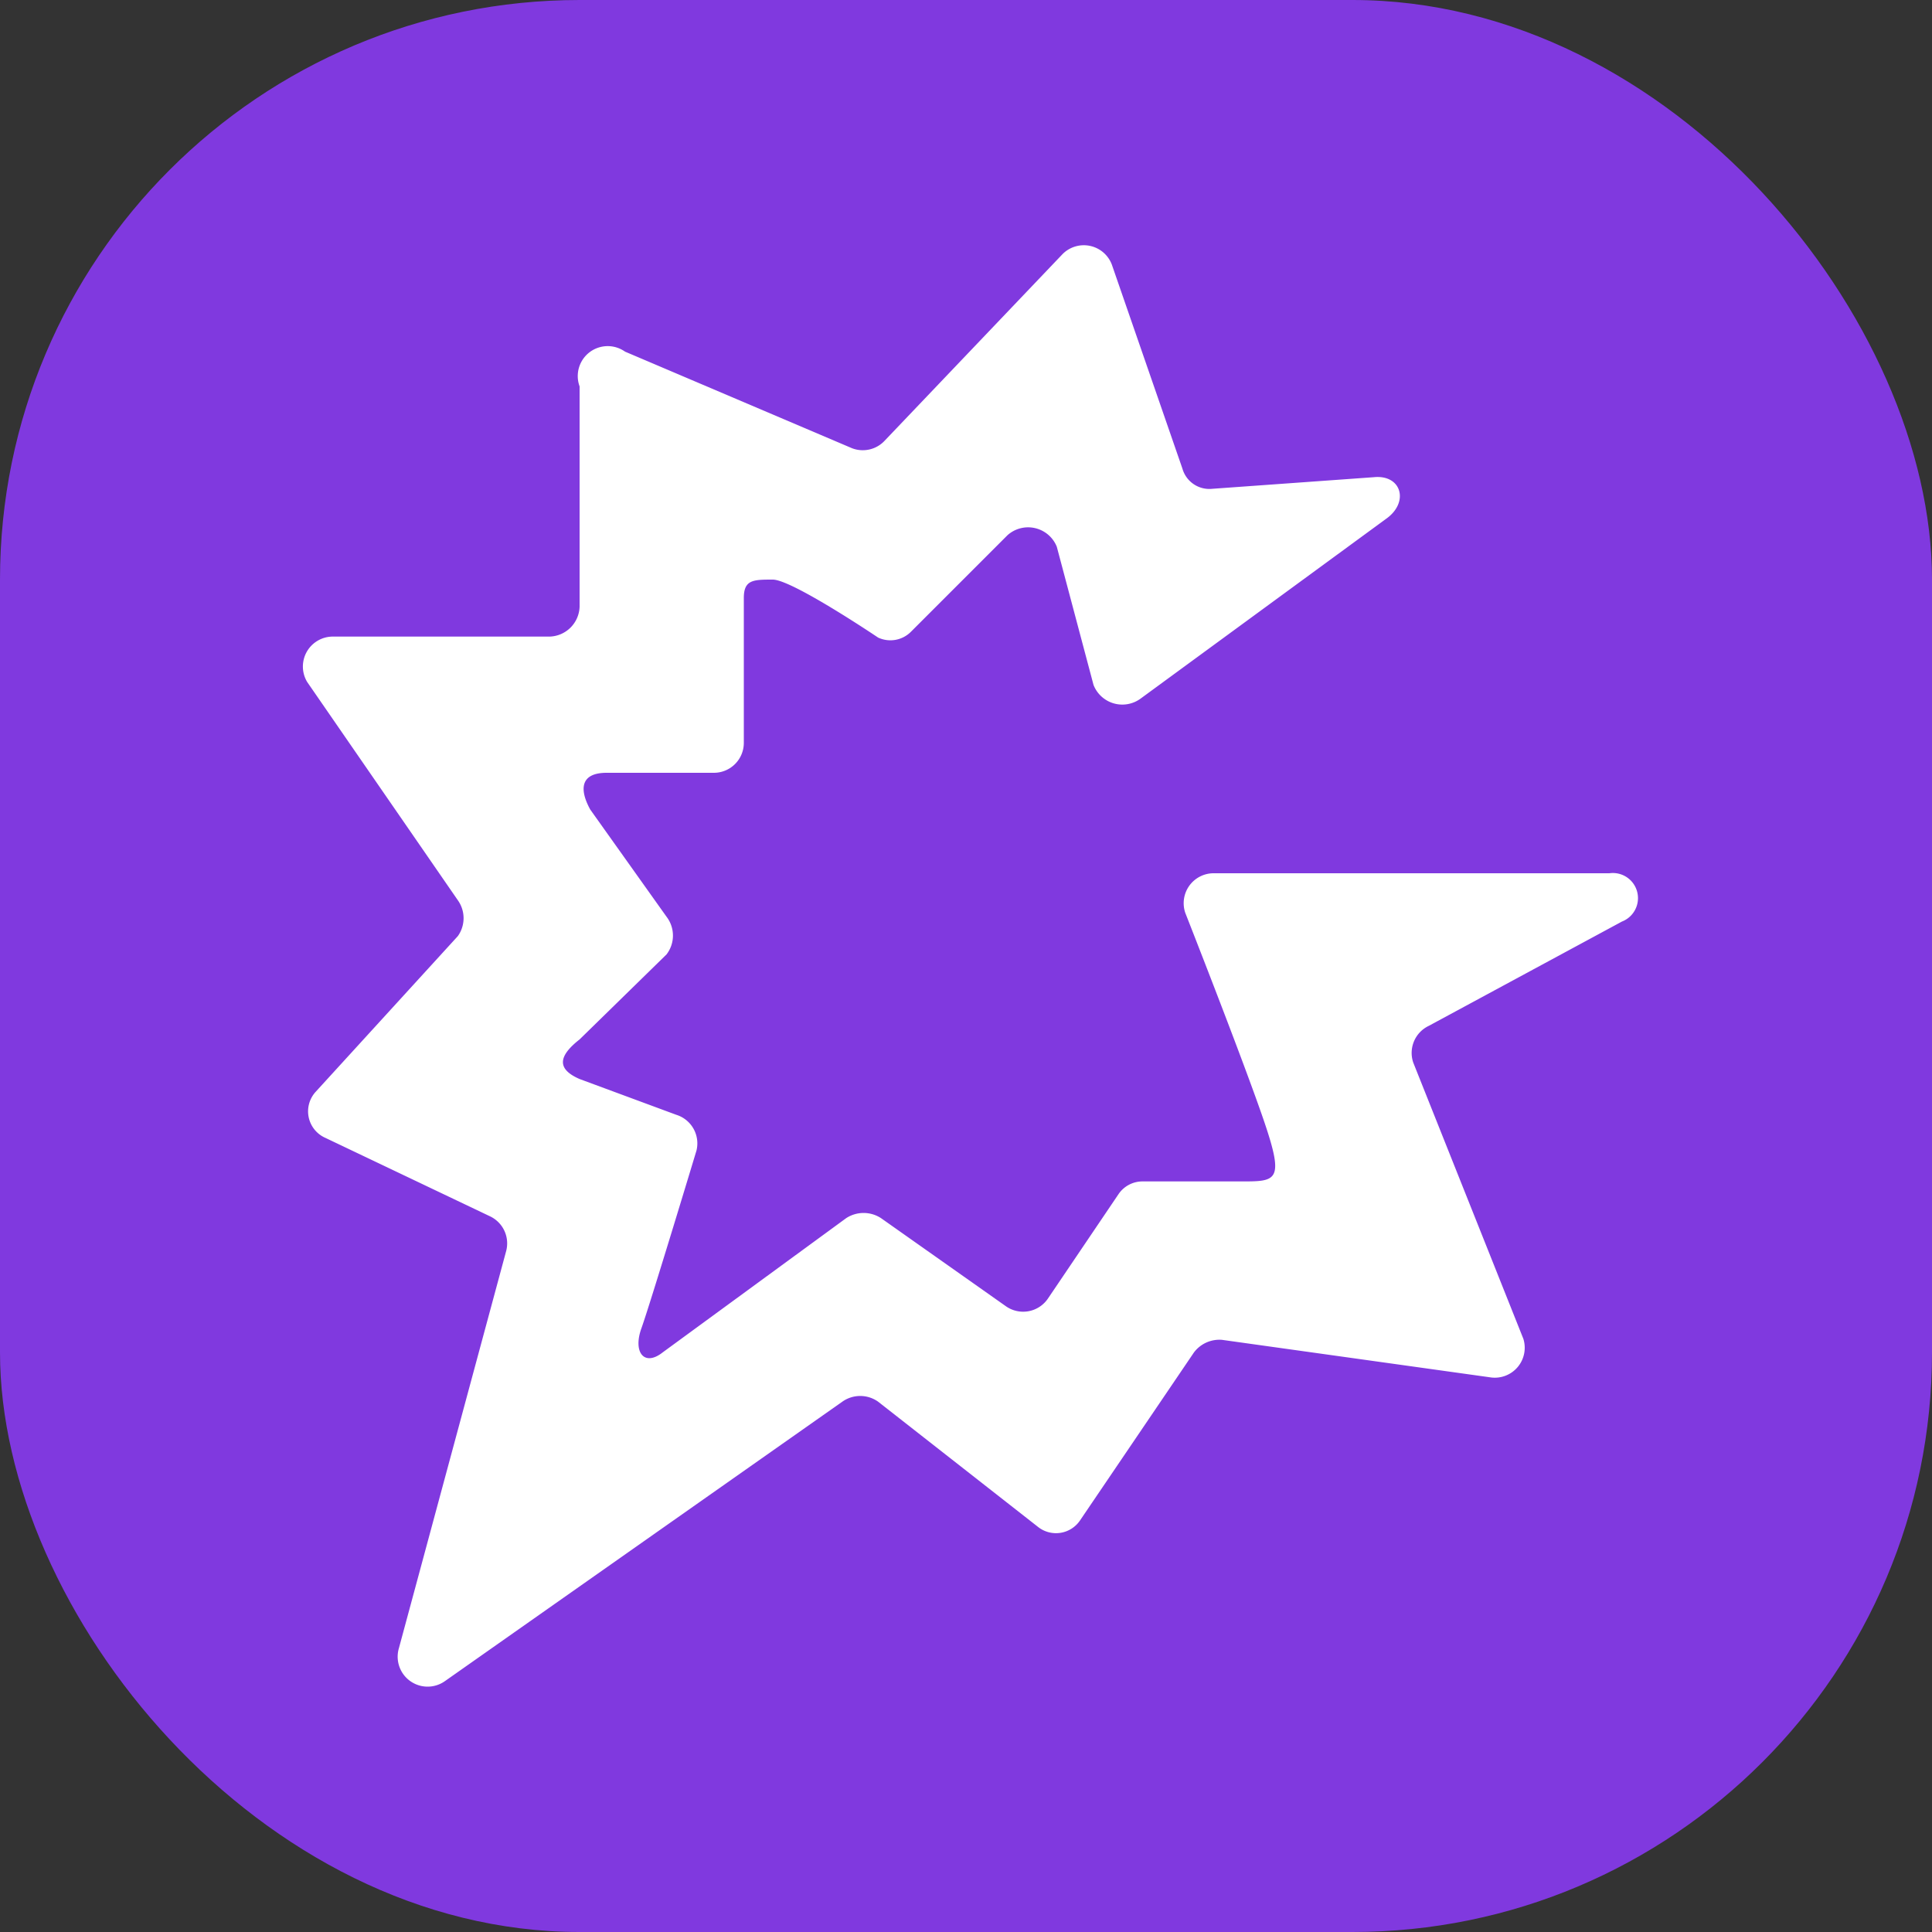
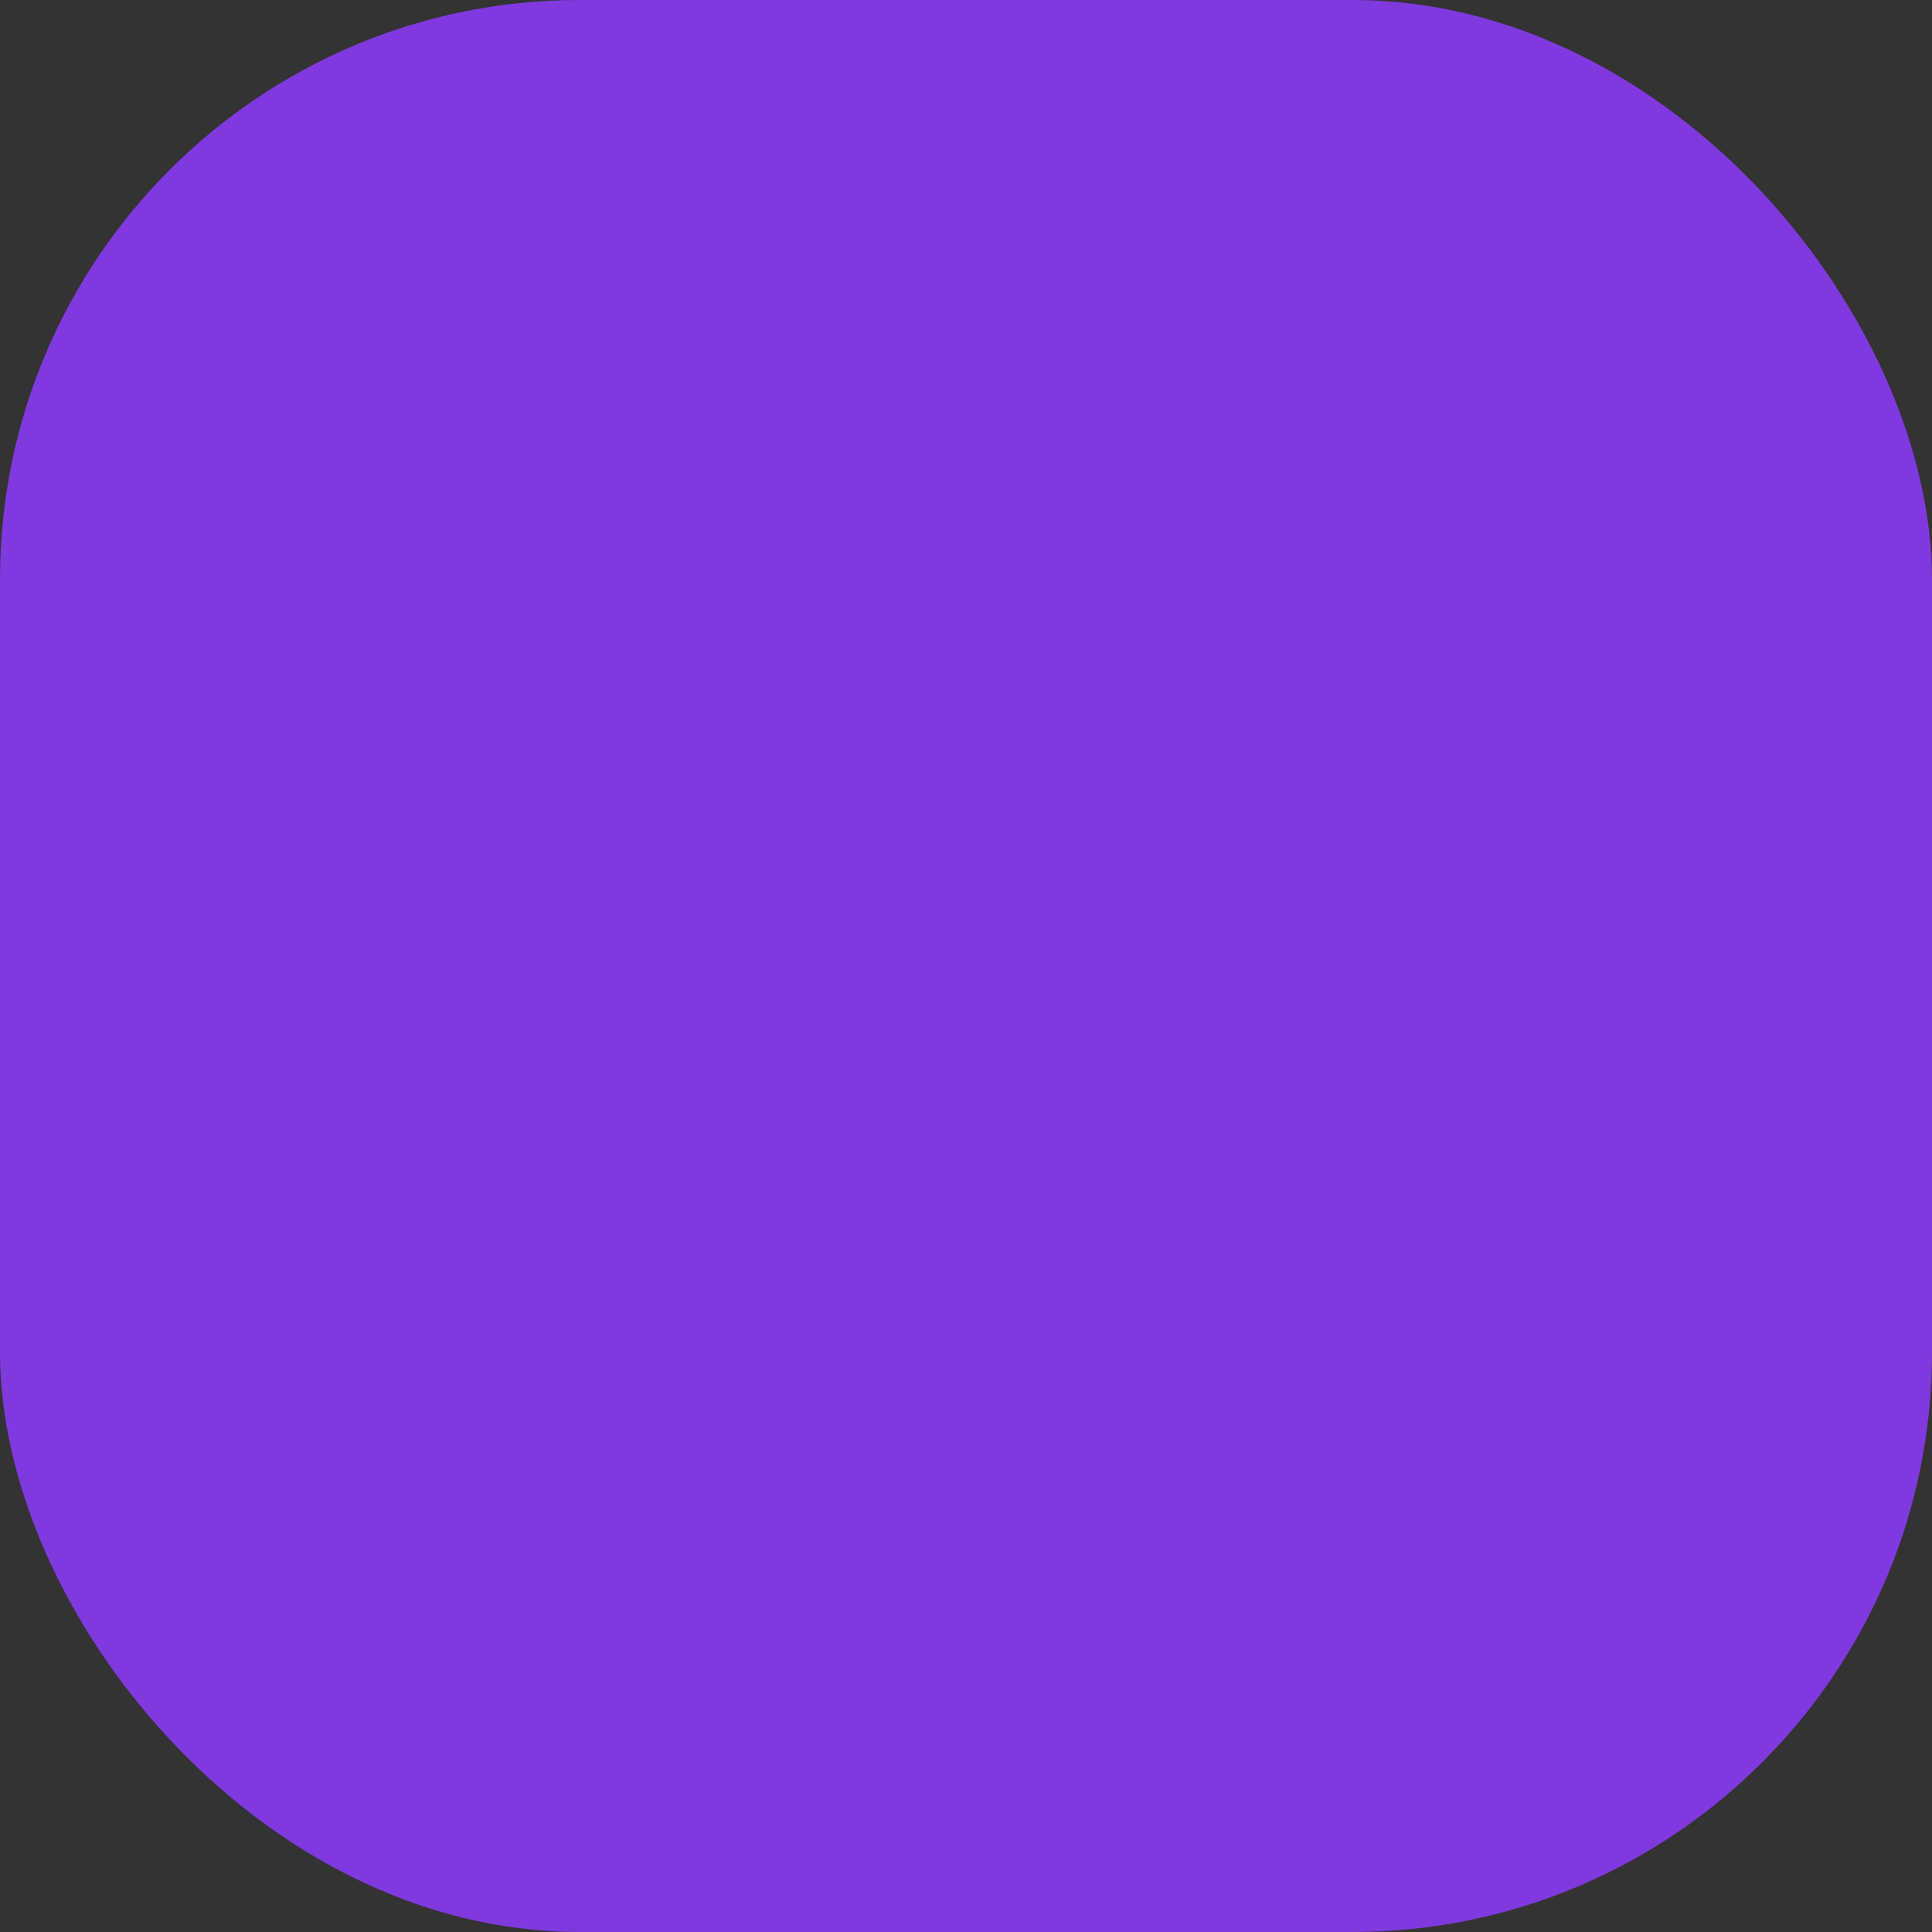
<svg xmlns="http://www.w3.org/2000/svg" width="20" height="20" viewBox="0 0 20 20">
  <rect x="0" y="0" width="20" height="20" fill="#333333" stroke="none" />
  <defs>
    <style>
      .cls-1 {
        fill: #8039df;
      }

      .cls-2 {
        fill: #fff;
      }
    </style>
  </defs>
  <g id="Layer_2" data-name="Layer 2">
    <g id="Layer_1-2" data-name="Layer 1">
      <g>
        <rect class="cls-1" width="20" height="20" rx="6" />
-         <path class="cls-2" d="M11.32,7.09a.32.32,0,0,0,.49.14l2.54-1.86c.24-.17.16-.46-.13-.43l-1.67.12a.29.29,0,0,1-.31-.21l-.73-2.11A.31.31,0,0,0,11,2.63L9.16,4.56a.31.31,0,0,1-.34.08l-2.35-1A.31.31,0,0,0,6,4V6.28a.32.32,0,0,1-.31.31l-2.25,0a.31.31,0,0,0-.26.47L4.74,9.32a.32.32,0,0,1,0,.37L3.27,11.3a.3.3,0,0,0,.1.48l1.7.81a.31.31,0,0,1,.17.36L4.13,17.06a.31.31,0,0,0,.48.34l4.11-2.89a.32.32,0,0,1,.37,0l1.66,1.3a.3.3,0,0,0,.43-.07L12.36,14a.33.33,0,0,1,.29-.13l2.79.39a.31.31,0,0,0,.33-.4L14.63,11a.31.31,0,0,1,.16-.38l2-1.08a.26.26,0,0,0-.13-.5H12.56a.31.31,0,0,0-.29.41s.61,1.55.82,2.17.12.61-.26.61h-1a.3.3,0,0,0-.25.13l-.73,1.08a.31.31,0,0,1-.44.08l-1.29-.91a.33.33,0,0,0-.36,0L6.86,14c-.19.15-.31,0-.22-.25s.57-1.84.57-1.84A.31.31,0,0,0,7,11.54l-1-.37c-.23-.1-.23-.23,0-.41l.9-.88a.32.32,0,0,0,0-.39L6.11,8.38C6,8.18,6,8,6.28,8H7.39a.31.31,0,0,0,.31-.31s0-1.31,0-1.5S7.8,6,8,6s1.09.6,1.09.6a.3.3,0,0,0,.34-.06l1-1a.32.32,0,0,1,.51.12Z" />
      </g>
    </g>
  </g>
</svg>